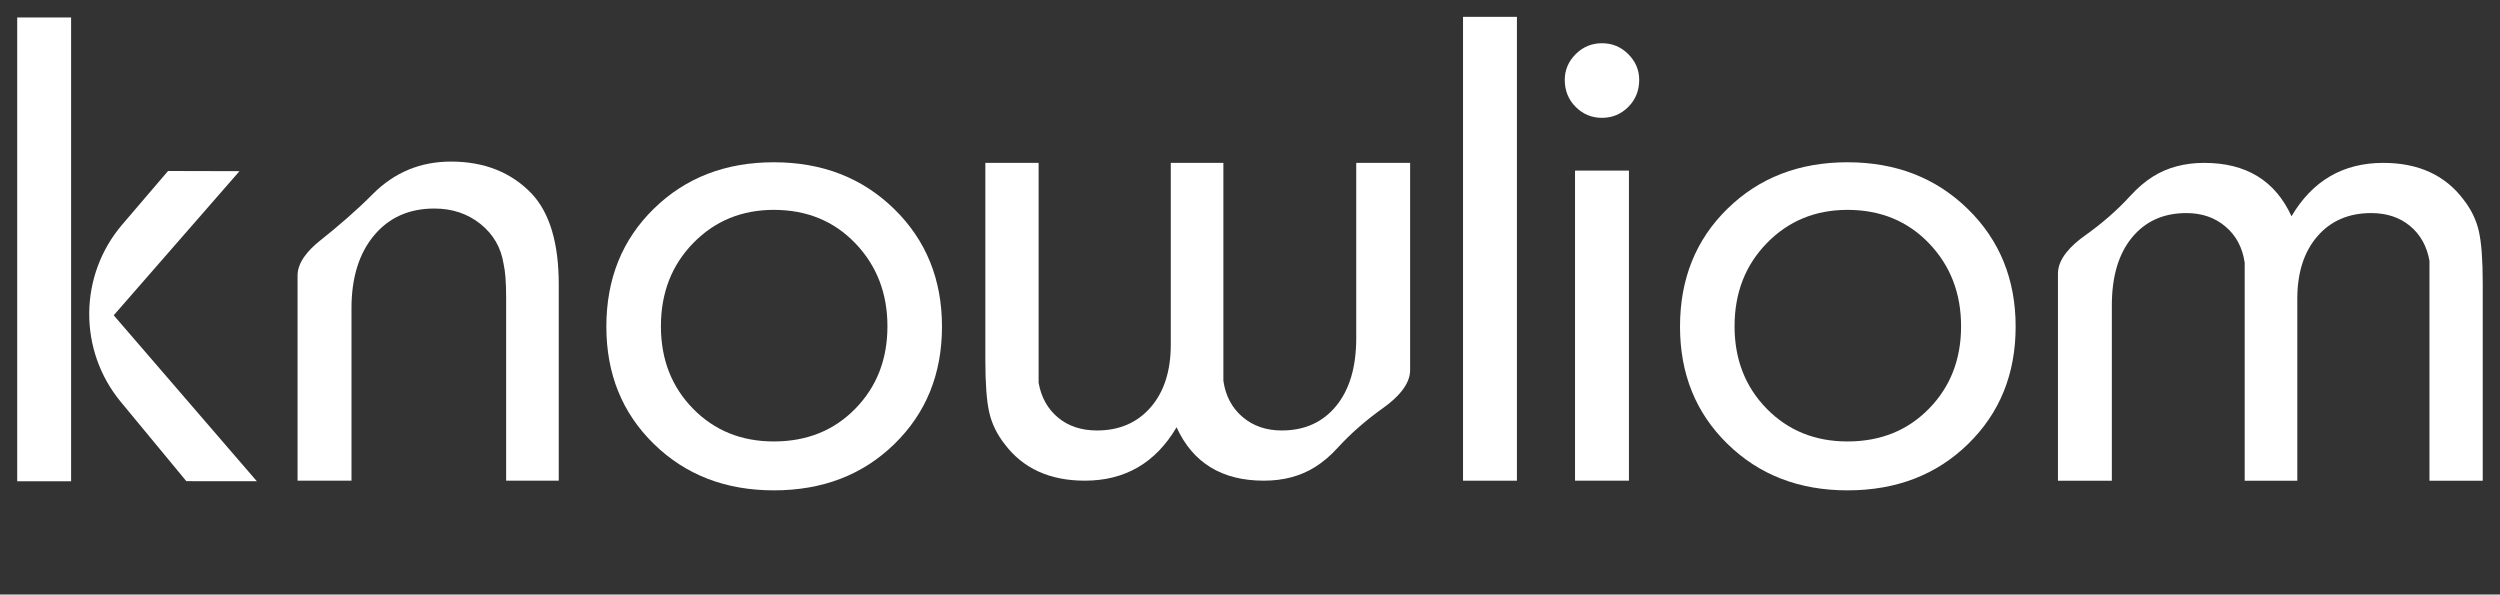
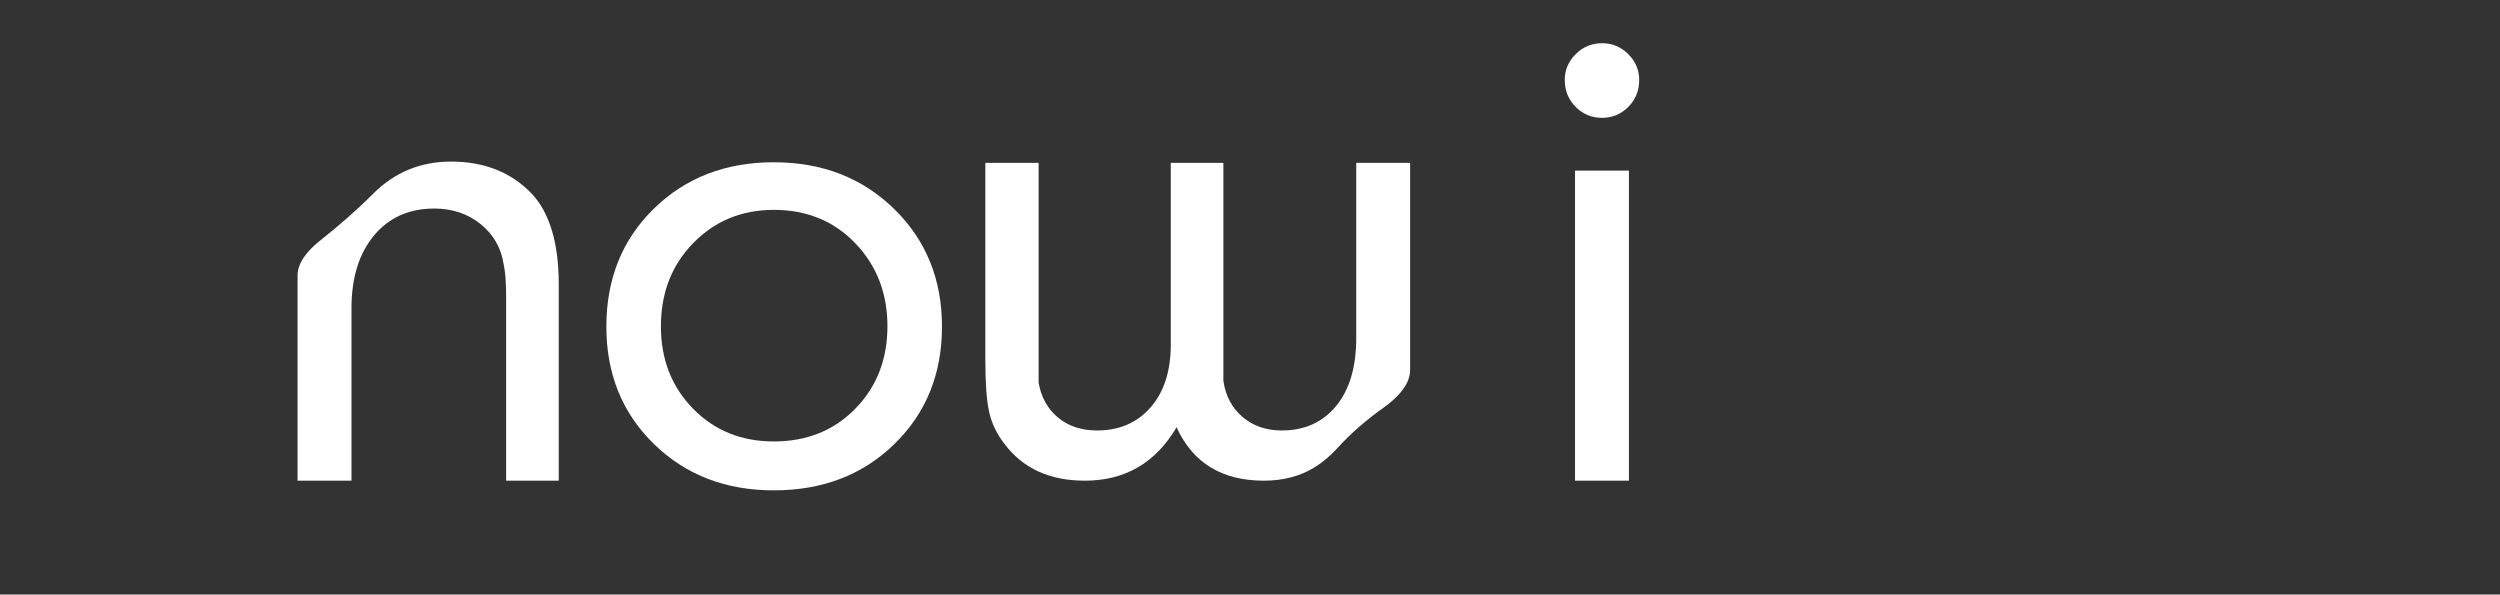
<svg xmlns="http://www.w3.org/2000/svg" width="164" height="39" viewBox="0 0 164 39" fill="none">
  <rect x="0" y="0" width="164" height="39" fill="#333333" stroke="none" />
-   <path d="M1.129 31.571V1.145H4.664V31.572H1.129V31.571ZM8.02 14.729L11.023 11.217L15.71 11.229L7.46 20.683L16.848 31.569L12.224 31.564L7.926 26.366C5.127 22.983 5.167 18.067 8.02 14.729Z" fill="white" />
  <path d="M19.52 31.532V18.07C19.52 17.201 20.218 16.404 20.994 15.786C22.201 14.826 23.37 13.821 24.458 12.728C25.87 11.31 27.577 10.6 29.582 10.6C31.771 10.6 33.539 11.303 34.886 12.71C36.066 13.975 36.654 15.959 36.654 18.66V31.532H33.203V19.505C33.203 18.52 33.146 17.789 33.035 17.31C32.866 16.241 32.361 15.369 31.52 14.694C30.677 14.018 29.668 13.68 28.488 13.68C26.832 13.68 25.513 14.271 24.531 15.452C23.548 16.633 23.058 18.224 23.058 20.221V31.531H19.52V31.532Z" fill="white" />
-   <path d="M95.975 31.533V1.105H99.51V31.533H95.975Z" fill="white" />
  <path d="M102.648 5.241C102.648 4.594 102.886 4.032 103.364 3.553C103.84 3.075 104.416 2.836 105.09 2.836C105.764 2.836 106.339 3.075 106.816 3.553C107.293 4.032 107.532 4.594 107.532 5.241C107.532 5.944 107.293 6.535 106.816 7.013C106.339 7.492 105.764 7.73 105.09 7.73C104.416 7.73 103.842 7.492 103.364 7.013C102.887 6.535 102.648 5.944 102.648 5.241ZM103.322 31.533V11.191H106.858V31.533H103.322Z" fill="white" />
  <path d="M92.504 10.685V24.281C92.504 25.26 91.62 26.133 90.736 26.762C89.661 27.528 88.655 28.386 87.764 29.362C87.284 29.89 86.787 30.313 86.274 30.634C85.32 31.233 84.197 31.532 82.907 31.532C80.158 31.532 78.249 30.364 77.183 28.029C75.809 30.363 73.802 31.532 71.163 31.532C68.862 31.532 67.108 30.73 65.901 29.127C65.395 28.479 65.058 27.782 64.891 27.038C64.723 26.291 64.639 25.16 64.639 23.64V10.684H68.133V23.036V25.109C68.303 26.068 68.728 26.828 69.407 27.393C70.087 27.957 70.938 28.239 71.957 28.239C73.43 28.239 74.607 27.731 75.486 26.716C76.364 25.701 76.803 24.334 76.803 22.613V10.684H80.254V23.036V24.982C80.397 25.969 80.814 26.759 81.508 27.35C82.203 27.943 83.059 28.239 84.08 28.239C85.582 28.239 86.771 27.703 87.651 26.632C88.529 25.56 88.969 24.079 88.969 22.19V10.684H92.504V10.685Z" fill="white" />
-   <path d="M135.002 31.532V17.936C135.002 16.957 135.886 16.084 136.77 15.455C137.846 14.69 138.851 13.831 139.742 12.855C140.222 12.328 140.72 11.904 141.232 11.583C142.186 10.985 143.309 10.685 144.599 10.685C147.349 10.685 149.257 11.853 150.323 14.188C151.697 11.854 153.704 10.685 156.343 10.685C158.644 10.685 160.398 11.487 161.605 13.09C162.111 13.738 162.448 14.435 162.615 15.18C162.783 15.926 162.867 17.057 162.867 18.577V31.534H159.373V19.181V17.108C159.204 16.149 158.778 15.389 158.099 14.824C157.419 14.26 156.568 13.978 155.549 13.978C154.076 13.978 152.899 14.486 152.021 15.501C151.142 16.516 150.703 17.884 150.703 19.605V31.534H147.252V19.181V17.236C147.11 16.248 146.693 15.458 145.998 14.867C145.303 14.274 144.447 13.978 143.426 13.978C141.924 13.978 140.735 14.514 139.855 15.585C138.977 16.657 138.537 18.138 138.537 20.027V31.534H135.002V31.532Z" fill="white" />
-   <path d="M110.209 21.427C110.209 18.298 111.246 15.719 113.325 13.689C115.4 11.659 118.024 10.645 121.197 10.645C124.368 10.645 126.998 11.666 129.089 13.71C131.179 15.753 132.226 18.326 132.226 21.427C132.226 24.528 131.187 27.093 129.11 29.122C127.033 31.152 124.395 32.167 121.197 32.167C118.024 32.167 115.402 31.152 113.325 29.122C111.246 27.093 110.209 24.527 110.209 21.427ZM121.195 13.767C119.091 13.767 117.33 14.491 115.913 15.94C114.496 17.39 113.787 19.21 113.787 21.405C113.787 23.572 114.489 25.372 115.892 26.807C117.295 28.242 119.063 28.959 121.197 28.959C123.358 28.959 125.14 28.242 126.543 26.807C127.946 25.373 128.647 23.572 128.647 21.405C128.647 19.238 127.946 17.424 126.543 15.961C125.138 14.499 123.357 13.767 121.195 13.767Z" fill="white" />
  <path d="M39.777 21.427C39.777 18.298 40.815 15.719 42.893 13.689C44.969 11.659 47.593 10.645 50.765 10.645C53.936 10.645 56.567 11.666 58.658 13.71C60.749 15.753 61.794 18.326 61.794 21.427C61.794 24.528 60.755 27.093 58.678 29.122C56.601 31.152 53.964 32.167 50.765 32.167C47.593 32.167 44.97 31.152 42.893 29.122C40.815 27.093 39.777 24.527 39.777 21.427ZM50.764 13.767C48.659 13.767 46.898 14.491 45.481 15.94C44.064 17.39 43.356 19.21 43.356 21.405C43.356 23.572 44.057 25.372 45.46 26.807C46.864 28.242 48.631 28.959 50.765 28.959C52.925 28.959 54.708 28.242 56.111 26.807C57.514 25.373 58.216 23.572 58.216 21.405C58.216 19.238 57.514 17.424 56.111 15.961C54.706 14.499 52.925 13.767 50.764 13.767Z" fill="white" />
</svg>